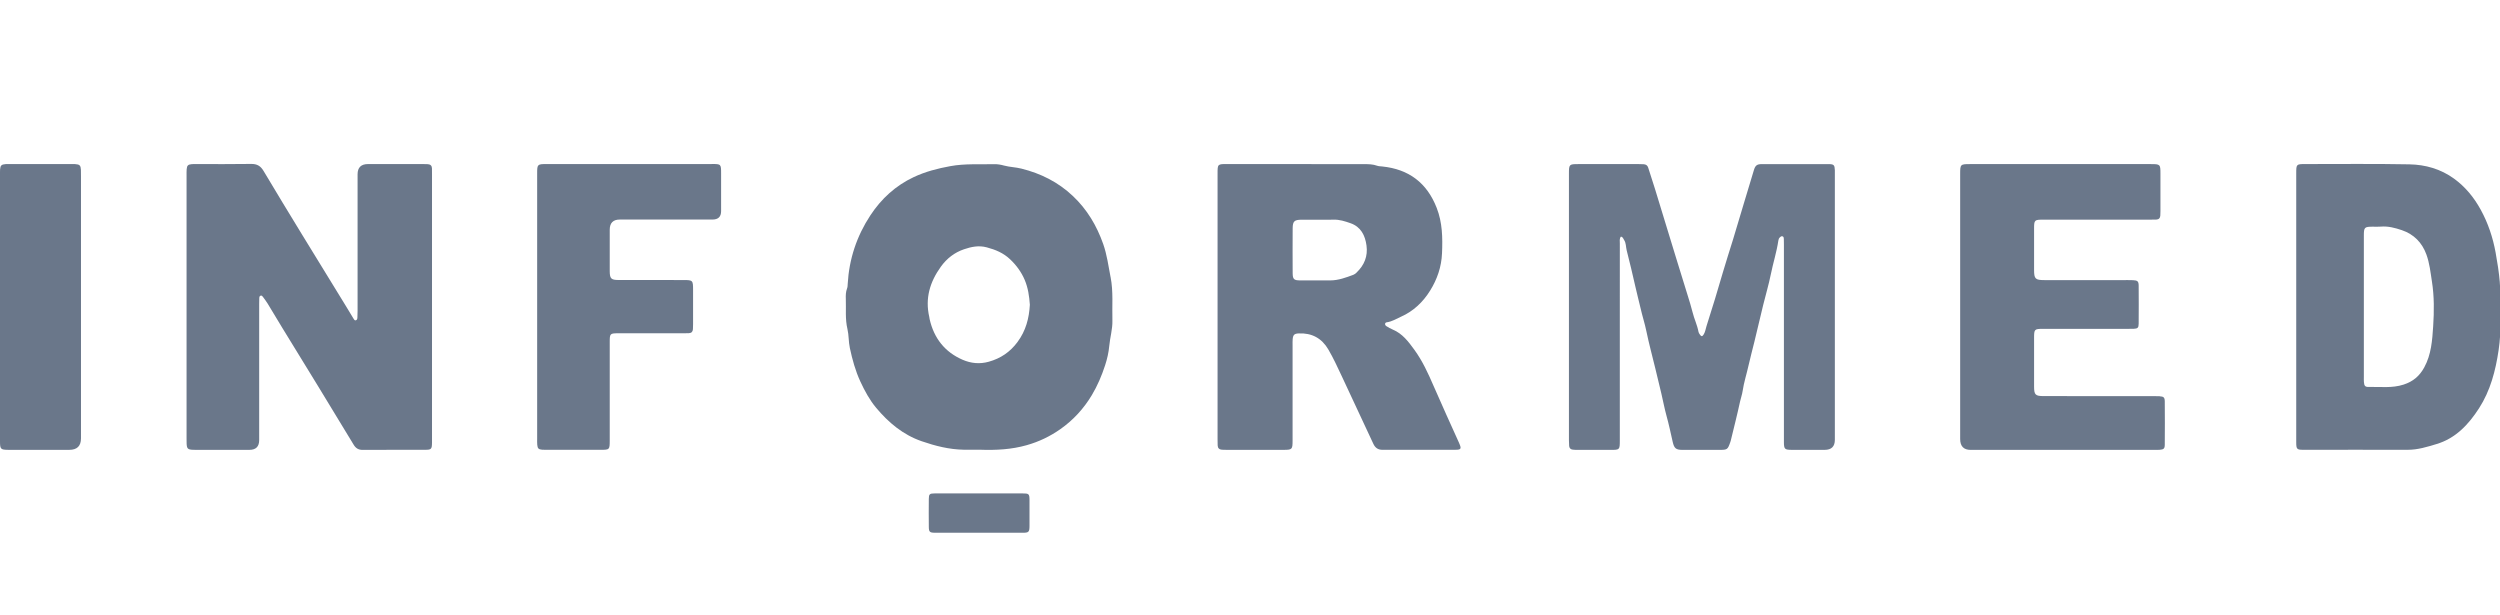
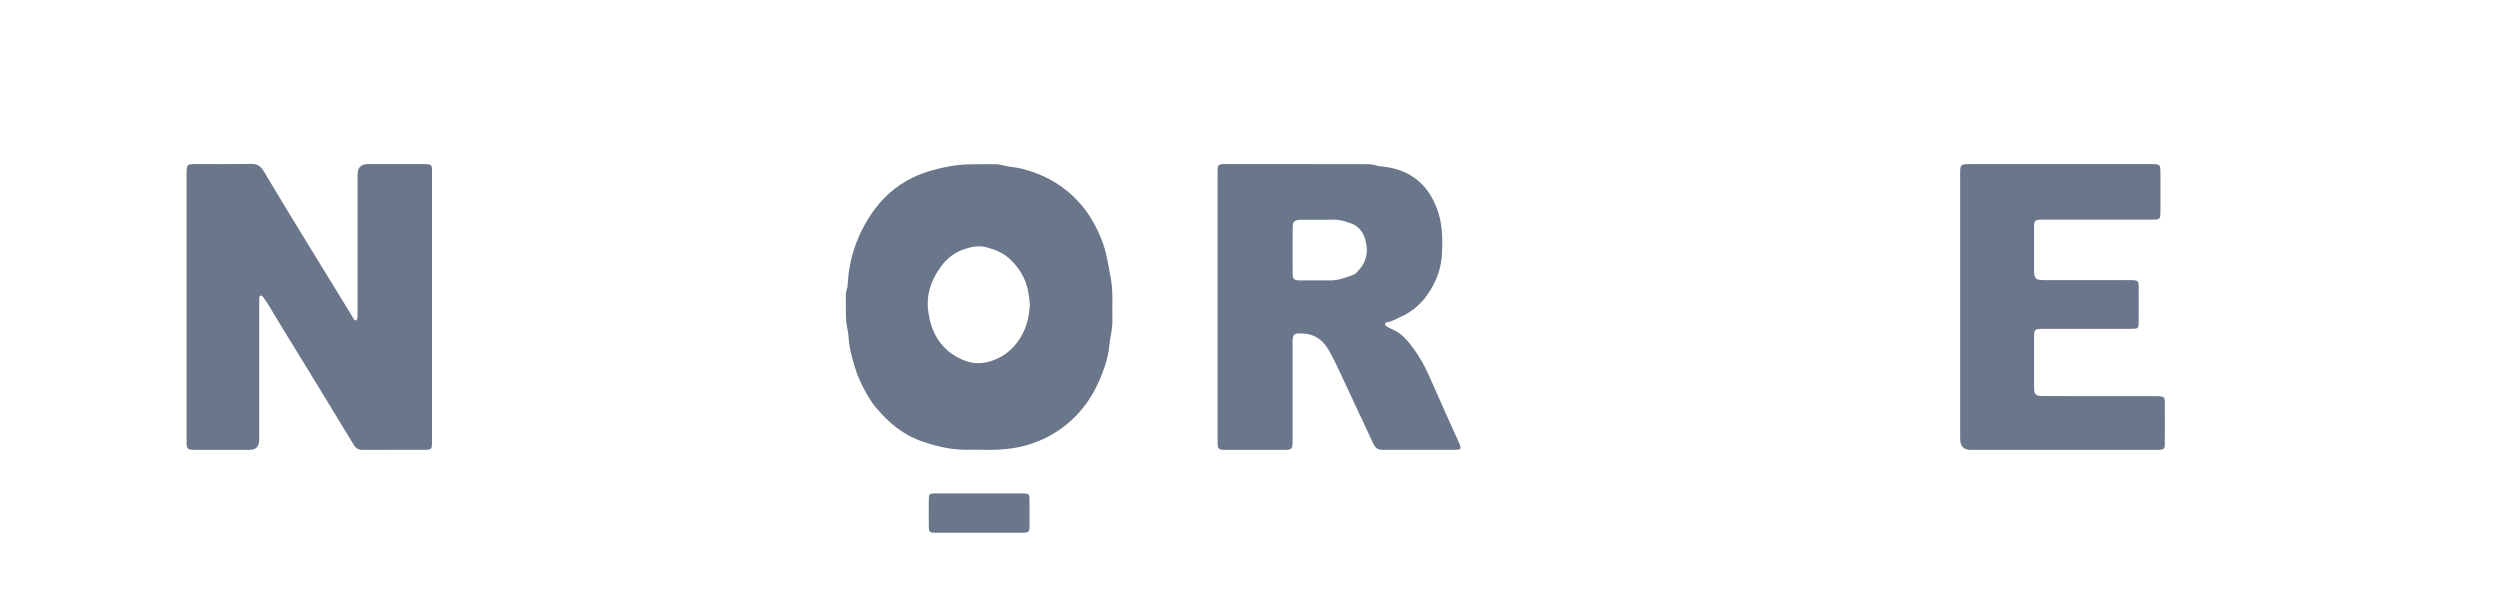
<svg xmlns="http://www.w3.org/2000/svg" width="122" height="30" viewBox="0 0 122 30" fill="none">
  <g clip-path="url(#clip0_4057_98371)">
    <path d="M54.195 13.52C54.09 12.976 54.02 12.429 53.835 11.904C53.519 11.01 53.051 10.221 52.354 9.563C51.635 8.885 50.793 8.465 49.843 8.228C49.563 8.157 49.275 8.155 49 8.08C48.837 8.035 48.676 8.007 48.508 8.012C47.799 8.03 47.093 7.977 46.381 8.107C45.758 8.22 45.156 8.376 44.589 8.643C43.707 9.058 43.011 9.695 42.477 10.505C41.808 11.521 41.437 12.638 41.368 13.855C41.364 13.929 41.364 14.007 41.337 14.074C41.273 14.244 41.269 14.417 41.276 14.593C41.294 15.08 41.238 15.568 41.355 16.055C41.426 16.356 41.406 16.672 41.473 16.984C41.594 17.547 41.743 18.095 41.985 18.618C42.196 19.073 42.436 19.518 42.754 19.898C43.358 20.62 44.065 21.217 44.98 21.533C45.646 21.763 46.319 21.933 47.026 21.946C47.303 21.95 47.581 21.946 47.8 21.946C48.616 21.976 49.364 21.934 50.103 21.725C50.699 21.556 51.24 21.297 51.742 20.945C52.371 20.503 52.879 19.951 53.276 19.291C53.555 18.828 53.763 18.336 53.929 17.827C54.029 17.521 54.103 17.2 54.132 16.88C54.169 16.467 54.296 16.063 54.285 15.647C54.265 14.939 54.335 14.231 54.197 13.521L54.195 13.52ZM49.658 16.686C49.295 17.176 48.836 17.489 48.253 17.652C47.811 17.777 47.382 17.732 46.977 17.557C46.104 17.179 45.576 16.501 45.366 15.575C45.358 15.539 45.356 15.501 45.348 15.465C45.139 14.556 45.379 13.758 45.914 13.015C46.208 12.608 46.583 12.32 47.044 12.164C47.396 12.045 47.754 11.965 48.152 12.07C48.585 12.185 48.97 12.347 49.292 12.653C49.597 12.941 49.842 13.273 50.006 13.661C50.17 14.048 50.228 14.459 50.257 14.872C50.22 15.534 50.06 16.143 49.657 16.686H49.658Z" fill="#6A778A" />
    <path d="M71.211 21.633C70.792 20.698 70.363 19.768 69.956 18.827C69.692 18.215 69.417 17.615 69.023 17.072C68.732 16.672 68.442 16.282 67.966 16.083C67.856 16.037 67.749 15.979 67.651 15.913C67.562 15.853 67.576 15.74 67.674 15.728C67.929 15.695 68.141 15.558 68.366 15.457C68.975 15.188 69.445 14.739 69.79 14.182C70.133 13.63 70.344 13.025 70.371 12.355C70.403 11.601 70.39 10.861 70.111 10.145C69.636 8.923 68.748 8.254 67.447 8.123C67.365 8.115 67.277 8.115 67.201 8.087C66.996 8.013 66.785 8.01 66.572 8.01C64.342 8.008 62.113 8.006 59.883 8.005C59.42 8.005 59.417 8.008 59.417 8.469C59.417 10.634 59.417 12.798 59.417 14.963C59.417 17.119 59.417 19.274 59.417 21.43C59.417 21.532 59.418 21.633 59.422 21.735C59.426 21.868 59.499 21.938 59.63 21.947C59.704 21.951 59.778 21.953 59.852 21.953C60.777 21.953 61.703 21.953 62.627 21.953C63.059 21.953 63.078 21.934 63.078 21.495C63.078 19.949 63.078 18.405 63.078 16.86C63.078 16.758 63.074 16.656 63.082 16.555C63.101 16.341 63.162 16.28 63.378 16.271C64.019 16.242 64.505 16.506 64.826 17.06C65.073 17.483 65.276 17.929 65.484 18.37C65.998 19.465 66.511 20.561 67.019 21.658C67.112 21.858 67.25 21.953 67.473 21.951C68.657 21.948 69.841 21.951 71.025 21.949C71.302 21.949 71.328 21.899 71.209 21.632L71.211 21.633ZM66.202 13.303C66.156 13.347 66.101 13.389 66.042 13.411C65.679 13.547 65.315 13.682 64.919 13.684C64.429 13.687 63.939 13.688 63.449 13.684C63.144 13.682 63.085 13.628 63.082 13.331C63.078 12.6 63.077 11.87 63.082 11.139C63.086 10.793 63.167 10.725 63.517 10.722C63.795 10.72 64.072 10.722 64.349 10.722C64.589 10.722 64.83 10.729 65.069 10.72C65.363 10.708 65.637 10.799 65.904 10.892C66.409 11.068 66.617 11.483 66.685 11.978C66.757 12.501 66.58 12.941 66.199 13.301L66.202 13.303Z" fill="#6A778A" />
-     <path d="M34.731 8.006C32.048 8.006 29.366 8.006 26.682 8.006C26.223 8.006 26.213 8.016 26.213 8.47C26.213 10.635 26.213 12.799 26.213 14.964C26.213 17.111 26.213 19.256 26.213 21.403C26.213 21.505 26.209 21.606 26.218 21.708C26.235 21.886 26.28 21.93 26.46 21.947C26.533 21.953 26.608 21.951 26.682 21.951C27.552 21.951 28.422 21.951 29.291 21.951C29.752 21.951 29.755 21.948 29.755 21.485C29.755 19.884 29.755 18.284 29.755 16.684C29.755 16.278 29.769 16.265 30.177 16.264C31.241 16.264 32.306 16.264 33.37 16.264C33.453 16.264 33.536 16.264 33.62 16.259C33.741 16.255 33.806 16.186 33.815 16.067C33.821 15.984 33.822 15.901 33.822 15.818C33.822 15.262 33.822 14.707 33.822 14.152C33.822 13.677 33.812 13.666 33.344 13.666C32.289 13.666 31.235 13.667 30.18 13.664C29.823 13.663 29.758 13.593 29.755 13.239C29.752 12.564 29.754 11.889 29.755 11.213C29.755 10.881 29.918 10.714 30.243 10.714C31.752 10.714 33.26 10.714 34.767 10.714C35.048 10.714 35.19 10.578 35.19 10.304C35.19 9.693 35.19 9.083 35.19 8.472C35.19 8.006 35.189 8.003 34.731 8.003V8.006Z" fill="#6A778A" />
-     <path d="M3.95 8.295C3.937 8.07 3.89 8.023 3.665 8.008C3.61 8.005 3.554 8.006 3.499 8.006C2.481 8.006 1.463 8.006 0.446 8.006C0.391 8.006 0.335 8.005 0.28 8.008C0.068 8.025 0.021 8.07 0.003 8.273C0 8.319 0 8.366 0 8.412C0 12.787 0 17.163 0 21.538C0 21.921 0.031 21.948 0.411 21.953C0.466 21.953 0.522 21.953 0.577 21.953C1.512 21.953 2.446 21.953 3.38 21.953C3.761 21.953 3.951 21.766 3.952 21.394C3.952 19.258 3.952 17.12 3.952 14.984C3.952 12.856 3.952 10.729 3.952 8.601C3.952 8.499 3.954 8.397 3.949 8.295H3.95Z" fill="#6A778A" />
    <path d="M49.883 24.079C49.18 24.078 48.476 24.079 47.773 24.079C47.051 24.079 46.33 24.076 45.608 24.079C45.366 24.079 45.328 24.115 45.326 24.347C45.321 24.8 45.321 25.254 45.326 25.707C45.328 25.954 45.368 25.997 45.623 25.998C47.057 26.001 48.491 26.001 49.926 25.998C50.203 25.998 50.238 25.956 50.24 25.666C50.244 25.249 50.244 24.833 50.24 24.416C50.238 24.097 50.216 24.078 49.883 24.078V24.079Z" fill="#6A778A" />
    <path d="M21.081 8.226C21.079 8.092 21.011 8.02 20.878 8.012C20.794 8.007 20.711 8.006 20.628 8.006C19.739 8.006 18.851 8.006 17.963 8.006C17.622 8.006 17.451 8.172 17.45 8.504C17.45 10.725 17.45 12.946 17.45 15.167C17.45 15.278 17.447 15.389 17.441 15.5C17.438 15.555 17.426 15.617 17.361 15.632C17.308 15.644 17.28 15.598 17.256 15.557C17.132 15.353 17.01 15.146 16.884 14.942C16.174 13.784 15.462 12.629 14.754 11.47C14.119 10.429 13.484 9.388 12.861 8.341C12.716 8.098 12.543 7.996 12.256 8C11.349 8.015 10.443 8.006 9.536 8.006C9.48 8.006 9.425 8.005 9.369 8.009C9.175 8.027 9.125 8.072 9.109 8.262C9.101 8.362 9.104 8.465 9.104 8.567C9.104 12.842 9.104 17.117 9.104 21.392C9.104 21.475 9.102 21.558 9.107 21.641C9.118 21.897 9.163 21.94 9.425 21.951C9.48 21.954 9.536 21.953 9.591 21.953C10.452 21.953 11.312 21.953 12.173 21.953C12.49 21.953 12.648 21.793 12.648 21.474C12.648 19.262 12.648 17.051 12.648 14.839C12.648 14.747 12.648 14.654 12.653 14.562C12.655 14.507 12.656 14.444 12.725 14.426C12.777 14.414 12.808 14.456 12.835 14.493C12.911 14.599 12.991 14.7 13.058 14.81C13.298 15.204 13.533 15.601 13.774 15.996C14.357 16.949 14.944 17.9 15.527 18.854C16.105 19.799 16.682 20.745 17.254 21.695C17.359 21.87 17.487 21.956 17.7 21.955C18.718 21.947 19.736 21.954 20.754 21.95C21.05 21.95 21.078 21.912 21.082 21.605C21.082 21.541 21.082 21.476 21.082 21.411C21.082 19.265 21.082 17.118 21.082 14.971C21.082 12.815 21.082 10.659 21.082 8.503C21.082 8.411 21.081 8.318 21.08 8.226H21.081Z" fill="#6A778A" />
-     <path d="M121.99 13.77C121.949 13.28 121.872 12.798 121.785 12.319C121.652 11.591 121.42 10.892 121.06 10.236C120.731 9.636 120.313 9.122 119.756 8.717C119.104 8.244 118.358 8.035 117.579 8.02C115.886 7.987 114.193 8.007 112.501 8.006C112.061 8.006 112.056 8.013 112.056 8.459C112.056 10.633 112.056 12.807 112.056 14.98C112.056 17.181 112.056 19.384 112.056 21.585C112.056 21.913 112.087 21.95 112.392 21.95C114.094 21.951 115.796 21.945 117.498 21.95C117.987 21.951 118.445 21.808 118.902 21.67C119.84 21.389 120.465 20.715 120.976 19.925C121.532 19.063 121.785 18.086 121.932 17.088C122.003 16.608 122.03 16.113 122.033 15.624C122.036 15.007 122.04 14.389 121.989 13.769L121.99 13.77ZM118.739 15.921C118.694 16.603 118.648 17.299 118.303 17.93C118.074 18.348 117.765 18.616 117.296 18.768C116.727 18.953 116.161 18.868 115.593 18.883C115.412 18.887 115.374 18.825 115.359 18.641C115.352 18.558 115.356 18.474 115.356 18.391C115.356 17.244 115.356 16.098 115.356 14.95C115.356 13.803 115.356 12.657 115.356 11.509C115.356 11.089 115.381 11.065 115.79 11.062C115.92 11.062 116.051 11.071 116.179 11.059C116.539 11.028 116.879 11.12 117.211 11.232C117.796 11.432 118.194 11.835 118.407 12.416C118.563 12.843 118.608 13.289 118.678 13.736C118.793 14.467 118.786 15.195 118.739 15.919V15.921Z" fill="#6A778A" />
    <path d="M105.393 19.336C105.189 19.327 104.986 19.332 104.782 19.332C103.099 19.332 101.415 19.332 99.732 19.329C99.323 19.329 99.264 19.265 99.263 18.863C99.261 18.077 99.261 17.291 99.263 16.505C99.263 16.062 99.276 16.048 99.709 16.048C101.051 16.048 102.391 16.048 103.733 16.048C103.862 16.048 103.992 16.051 104.122 16.046C104.32 16.036 104.366 15.997 104.367 15.793C104.371 15.174 104.373 14.554 104.367 13.935C104.364 13.728 104.312 13.683 104.094 13.673C103.918 13.665 103.742 13.67 103.566 13.67C102.299 13.67 101.032 13.671 99.765 13.669C99.323 13.669 99.264 13.606 99.263 13.176C99.261 12.51 99.261 11.844 99.263 11.179C99.263 10.729 99.273 10.719 99.734 10.719C101.473 10.719 103.212 10.719 104.951 10.719C105.043 10.719 105.136 10.719 105.228 10.715C105.35 10.71 105.415 10.643 105.423 10.524C105.429 10.45 105.43 10.376 105.43 10.302C105.43 9.691 105.43 9.08 105.43 8.471C105.43 8.019 105.419 8.008 104.959 8.008C102.018 8.008 99.076 8.008 96.135 8.008C95.667 8.008 95.656 8.019 95.656 8.494C95.656 10.658 95.656 12.823 95.656 14.987C95.656 17.133 95.656 19.28 95.656 21.425C95.656 21.778 95.829 21.955 96.173 21.955C99.161 21.955 102.148 21.955 105.136 21.955C105.219 21.955 105.302 21.957 105.386 21.951C105.586 21.936 105.64 21.895 105.641 21.701C105.647 20.998 105.647 20.295 105.641 19.593C105.64 19.396 105.587 19.348 105.392 19.339L105.393 19.336Z" fill="#6A778A" />
-     <path d="M89.251 8.009C88.159 8.005 87.067 8.006 85.975 8.009C85.742 8.009 85.66 8.073 85.592 8.295C85.429 8.824 85.273 9.353 85.113 9.883C84.933 10.485 84.755 11.087 84.572 11.688C84.411 12.216 84.237 12.739 84.083 13.27C83.826 14.157 83.559 15.04 83.276 15.919C83.234 16.051 83.218 16.191 83.145 16.313C83.073 16.432 83.023 16.434 82.947 16.316C82.921 16.278 82.894 16.236 82.886 16.192C82.827 15.864 82.676 15.562 82.598 15.239C82.527 14.953 82.437 14.671 82.35 14.388C82.172 13.807 81.99 13.228 81.812 12.648C81.641 12.091 81.471 11.535 81.301 10.978C81.123 10.397 80.948 9.815 80.768 9.234C80.659 8.881 80.542 8.532 80.432 8.181C80.397 8.067 80.317 8.019 80.204 8.014C80.13 8.011 80.056 8.008 79.983 8.008C78.992 8.008 78.002 8.008 77.012 8.008C76.579 8.008 76.564 8.023 76.564 8.466C76.564 12.806 76.564 17.146 76.564 21.484C76.564 21.577 76.566 21.669 76.574 21.762C76.583 21.867 76.644 21.932 76.751 21.943C76.833 21.953 76.917 21.955 76.999 21.955C77.527 21.955 78.054 21.955 78.582 21.955C79.044 21.955 79.047 21.953 79.047 21.491C79.047 19.622 79.047 17.753 79.047 15.884C79.047 14.551 79.047 13.219 79.048 11.886C79.048 11.773 79.019 11.649 79.1 11.547C79.203 11.565 79.214 11.652 79.254 11.708C79.357 11.86 79.339 12.046 79.382 12.216C79.53 12.806 79.676 13.397 79.807 13.991C79.883 14.342 79.98 14.688 80.059 15.038C80.143 15.415 80.266 15.784 80.343 16.161C80.469 16.777 80.636 17.38 80.782 17.99C80.878 18.394 80.978 18.796 81.073 19.201C81.158 19.559 81.224 19.923 81.322 20.278C81.44 20.703 81.531 21.135 81.628 21.565C81.698 21.869 81.778 21.953 82.097 21.954C82.698 21.956 83.3 21.956 83.901 21.954C84.296 21.954 84.311 21.941 84.439 21.575C84.448 21.549 84.456 21.522 84.463 21.496C84.617 20.86 84.779 20.227 84.917 19.587C84.954 19.416 85.016 19.252 85.041 19.077C85.103 18.657 85.236 18.254 85.327 17.841C85.413 17.454 85.518 17.072 85.612 16.686C85.757 16.085 85.897 15.482 86.044 14.882C86.167 14.382 86.315 13.887 86.417 13.383C86.528 12.831 86.702 12.296 86.784 11.738C86.793 11.683 86.81 11.629 86.853 11.589C86.892 11.553 86.936 11.507 86.997 11.536C87.045 11.558 87.048 11.61 87.051 11.656C87.054 11.749 87.055 11.841 87.055 11.934C87.055 13.553 87.055 15.172 87.055 16.792C87.055 18.383 87.055 19.975 87.055 21.566C87.055 21.916 87.091 21.951 87.435 21.953C87.971 21.956 88.508 21.954 89.045 21.953C89.375 21.953 89.54 21.79 89.541 21.465C89.541 17.144 89.541 12.823 89.541 8.503C89.541 8.439 89.542 8.374 89.541 8.309C89.531 8.058 89.496 8.011 89.249 8.009H89.251Z" fill="#6A778A" />
  </g>
  <defs>
    <clipPath id="clip0_4057_98371">
      <rect width="122" height="30" fill="white" />
    </clipPath>
  </defs>
</svg>